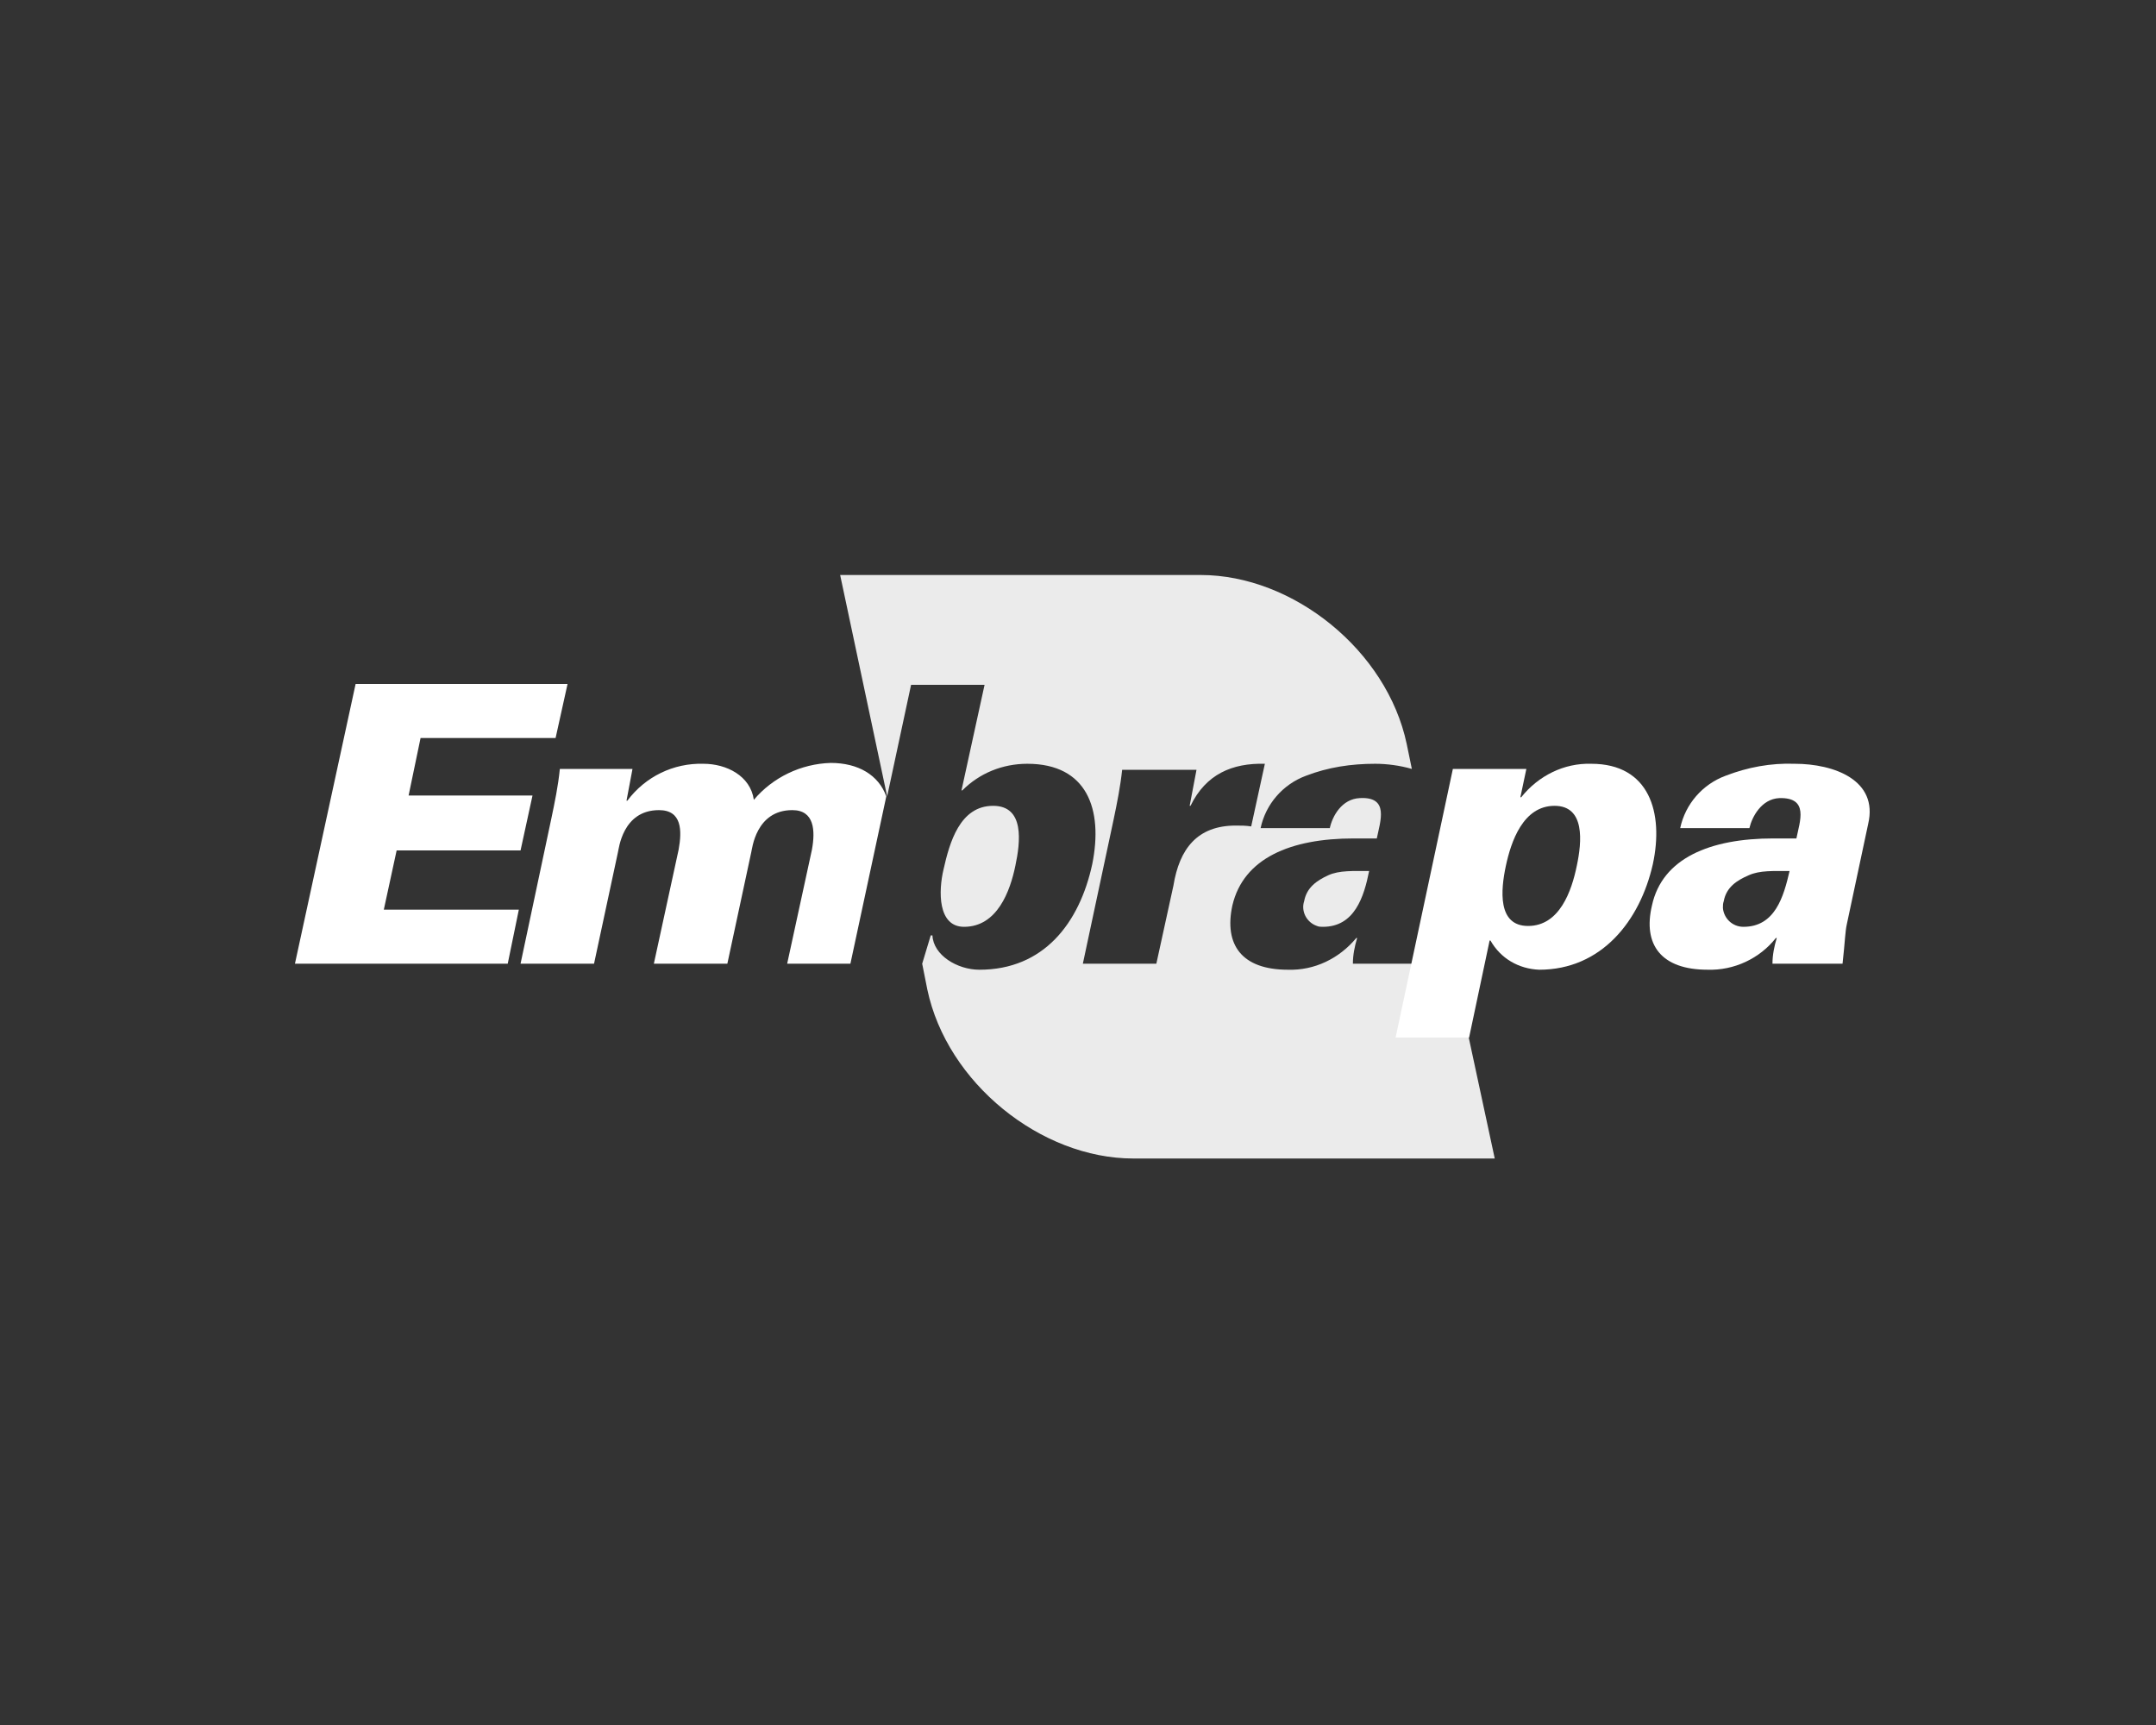
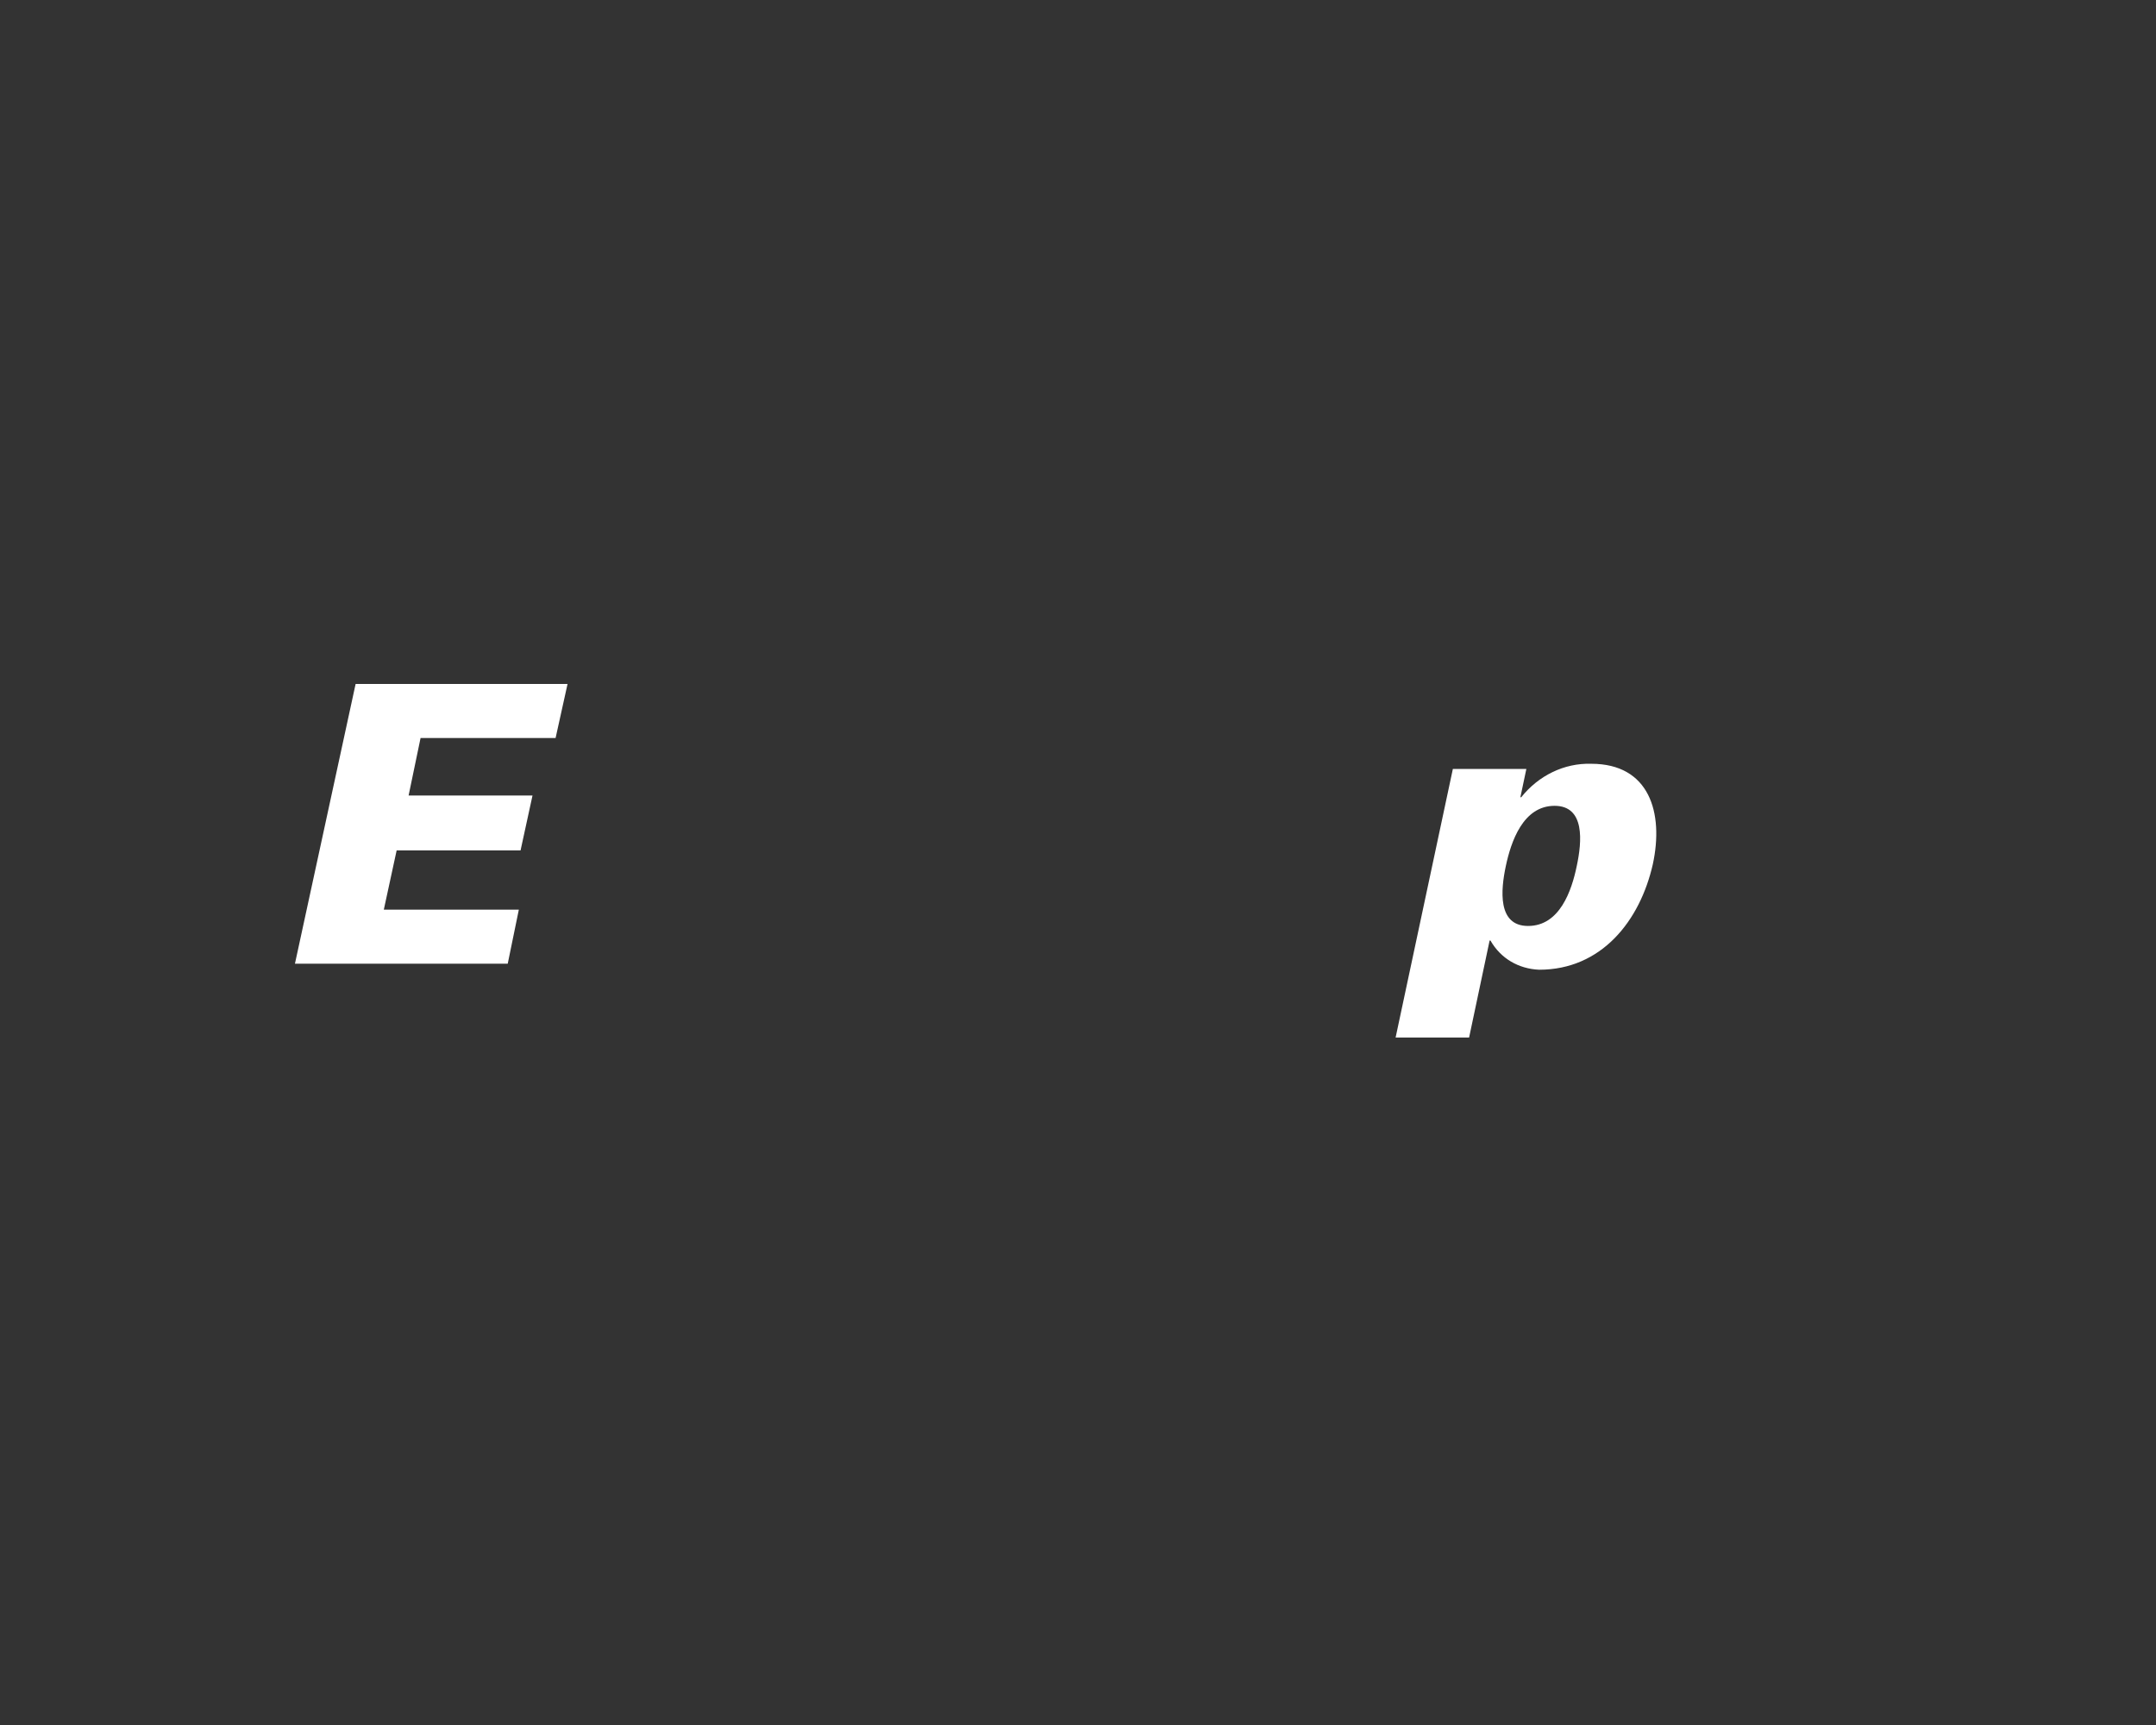
<svg xmlns="http://www.w3.org/2000/svg" width="250" height="200" viewBox="0 0 250 200" fill="none">
  <rect x="0" y="0" width="250" height="200" fill="#333333" stroke="none" />
-   <path fill-rule="evenodd" clip-rule="evenodd" d="M168.468 111.735L166.486 102.383L165.495 107.159C165.297 108.154 165.297 109.148 165 111.735H156.875C156.875 110.74 157.073 109.745 157.37 108.75H157.271C155.289 111.138 152.415 112.531 149.344 112.432C143.993 112.432 141.912 109.546 142.903 104.97C144.191 99.498 149.641 97.21 156.974 97.21H159.649C160.045 95.22 161.135 92.335 157.667 92.534C155.586 92.633 154.496 94.623 154.199 96.016H146.173C146.767 93.23 148.749 90.942 151.425 89.947C154.001 88.952 156.676 88.554 159.451 88.554C160.838 88.554 162.325 88.753 163.712 89.151L163.117 86.266C160.838 75.422 149.938 66.667 139.236 66.667H97.42L102.87 92.335L105.644 79.401H114.166L111.491 91.638H111.59C113.572 89.649 116.247 88.554 119.121 88.554C126.057 88.554 127.94 93.827 126.652 100.194C125.165 107.059 121.004 112.432 113.572 112.432C110.995 112.432 108.221 110.74 108.122 108.452H107.924L106.933 111.735L107.527 114.72C109.806 125.564 120.706 134.319 131.408 134.319H173.324L168.468 111.735ZM136.065 102.682L134.084 111.735H125.562L129.129 95.021C129.525 93.131 129.922 91.141 130.12 89.251H138.741L137.948 93.429H138.047C139.831 89.748 142.903 88.455 146.668 88.554L145.083 95.817C144.488 95.717 143.894 95.717 143.299 95.717C138.84 95.717 136.759 98.404 136.065 102.682Z" fill="white" fill-opacity="0.9" />
-   <path fill-rule="evenodd" clip-rule="evenodd" d="M117.734 100.393C118.328 97.608 118.824 93.429 115.157 93.429C111.293 93.429 110.104 97.707 109.41 100.791C108.815 103.279 108.716 107.457 111.788 107.457C115.653 107.457 117.139 103.279 117.734 100.393Z" fill="white" fill-opacity="0.9" />
-   <path fill-rule="evenodd" clip-rule="evenodd" d="M151.226 104.472C150.83 105.666 151.523 106.96 152.713 107.358C152.911 107.457 153.208 107.457 153.406 107.457C157.073 107.457 158.163 103.975 158.757 100.99C156.974 100.99 155.289 100.891 154.001 101.488C152.713 102.085 151.523 102.881 151.226 104.472Z" fill="white" fill-opacity="0.9" />
-   <path fill-rule="evenodd" clip-rule="evenodd" d="M199.88 104.472C200.178 102.881 201.367 102.085 202.754 101.488C204.042 100.891 205.727 100.99 207.51 100.99C206.817 103.975 205.826 107.457 202.159 107.457C200.871 107.457 199.88 106.462 199.781 105.268C199.781 104.97 199.781 104.771 199.88 104.472ZM213.654 111.735C213.951 109.049 213.951 108.054 214.149 107.159L216.627 95.518C217.816 90.444 212.663 88.554 208.105 88.554C205.33 88.455 202.655 88.952 200.078 89.947C197.403 90.942 195.421 93.23 194.827 96.016H202.853C203.15 94.722 204.24 92.633 206.321 92.534C209.789 92.434 208.699 95.22 208.303 97.21H205.628C198.295 97.21 192.746 99.498 191.557 104.97C190.467 109.546 192.647 112.431 197.998 112.431C201.069 112.531 204.042 111.138 205.925 108.75H206.024C205.727 109.745 205.528 110.74 205.528 111.735H213.654Z" fill="white" />
  <path fill-rule="evenodd" clip-rule="evenodd" d="M58.874 111.735L60.162 105.467H44.505L45.992 98.603H60.36L61.747 92.235H47.379L48.766 85.57H64.423L65.81 79.302H41.235L34.2 111.735H58.874Z" fill="white" />
  <path fill-rule="evenodd" clip-rule="evenodd" d="M176.99 89.151H168.468L161.829 120.291H170.351L172.729 109.049H172.828C174.017 111.138 176.098 112.332 178.476 112.432C185.71 112.432 190.169 106.761 191.656 100.194C192.944 94.225 191.259 88.554 184.521 88.554C181.35 88.455 178.377 89.947 176.395 92.434H176.296L176.99 89.151ZM180.26 93.429C183.827 93.429 183.431 97.608 182.836 100.393C182.242 103.279 180.855 107.358 177.188 107.358C173.621 107.358 174.017 103.179 174.612 100.393C175.206 97.608 176.594 93.429 180.26 93.429Z" fill="white" />
-   <path fill-rule="evenodd" clip-rule="evenodd" d="M96.33 88.455C92.862 88.554 89.592 90.146 87.412 92.733C87.015 89.947 84.241 88.554 81.565 88.554C78.097 88.455 74.827 90.047 72.746 92.832H72.647L73.341 89.151H64.918C64.72 91.141 64.323 93.031 63.927 94.922L60.36 111.735H68.882L71.656 98.802C71.755 98.503 72.152 93.927 76.413 93.927C79.088 93.927 79.088 96.314 78.692 98.503L75.818 111.735H84.34L87.114 98.802C87.213 98.503 87.61 93.927 91.871 93.927C94.447 93.927 94.546 96.314 94.15 98.503L91.276 111.735H98.609L102.771 92.335C101.879 89.848 99.501 88.455 96.33 88.455Z" fill="white" />
</svg>